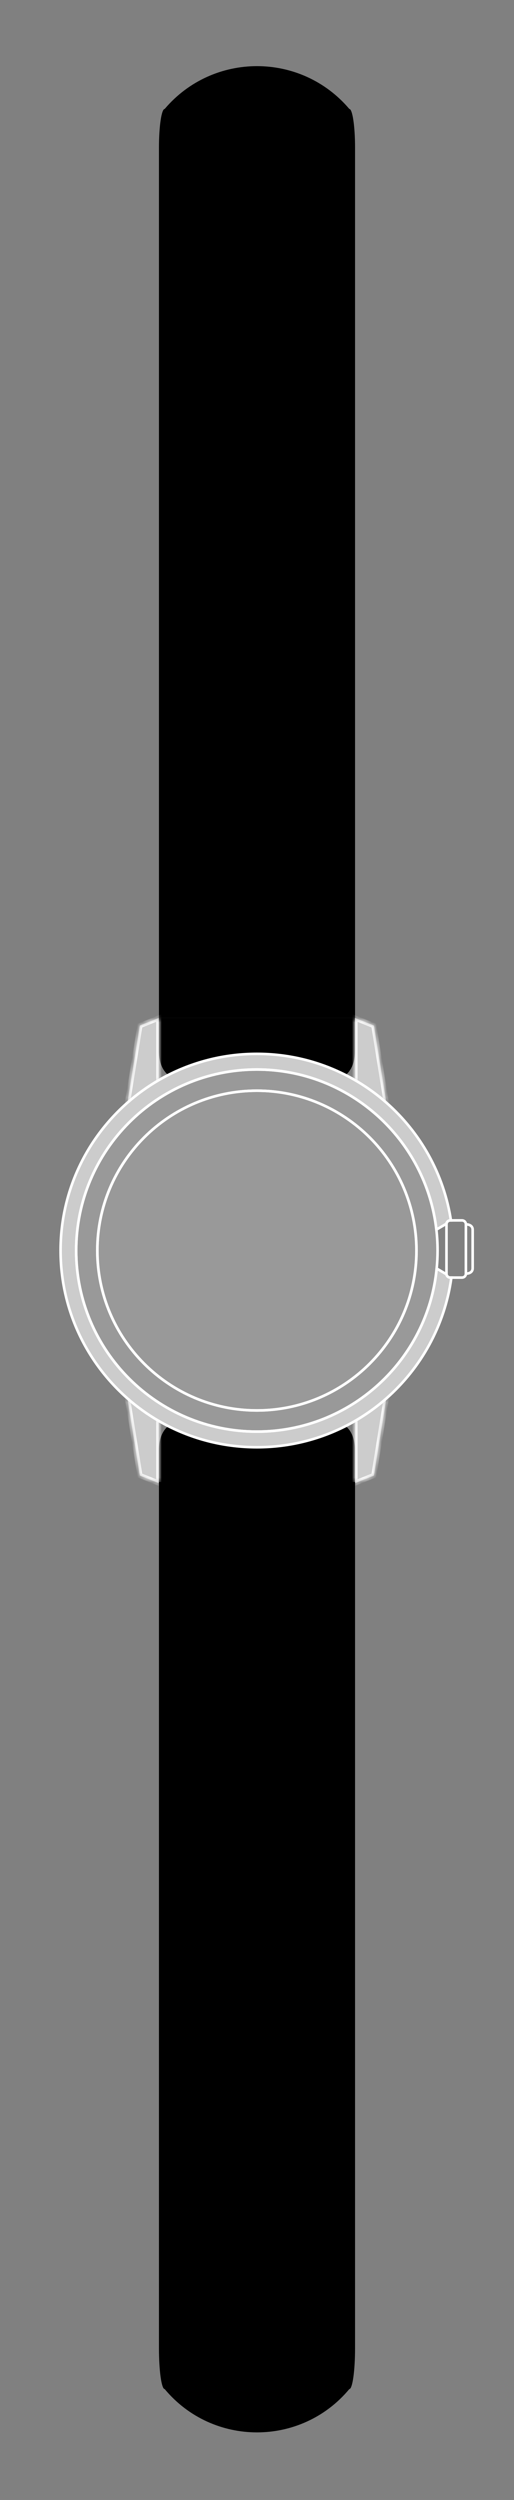
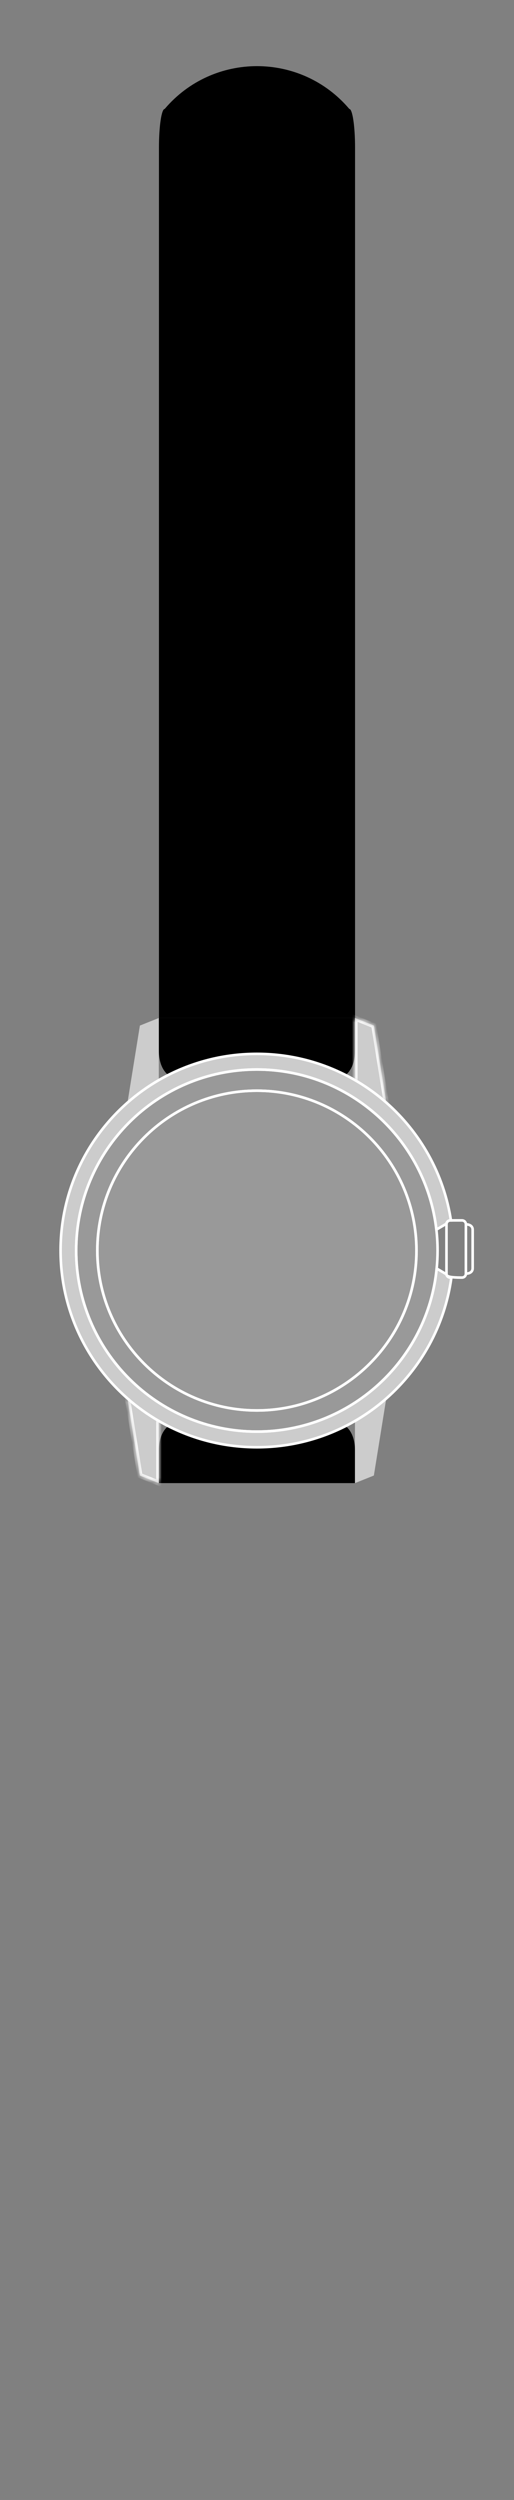
<svg xmlns="http://www.w3.org/2000/svg" fill="none" viewBox="0 0 103 500" height="500" width="103">
  <rect x="0" y="0" width="103" height="500" fill="#808080" stroke="none" />
  <path style="fill:#484848;fill:color(display-p3 0.283 0.283 0.283);fill-opacity:1;" fill="#484848" d="M71.148 203.6H31.852V29.521C31.852 25.249 32.367 21.789 33.003 21.789C42.693 10.375 60.307 10.375 69.997 21.789C70.633 21.789 71.148 25.249 71.148 29.521V203.6Z" />
  <path style="fill:#484848;fill:color(display-p3 0.283 0.283 0.283);fill-opacity:1;" fill="#484848" d="M71.133 210.088C71.133 212.652 70.279 214.177 69.266 215.005H69.26C63.923 212.295 57.884 210.767 51.486 210.767C45.087 210.767 39.045 212.295 33.705 215.005C32.692 214.177 31.838 212.652 31.838 210.088V203.6H71.133V210.088Z" />
  <path style="fill:#484848;fill:color(display-p3 0.283 0.283 0.283);fill-opacity:1;" fill="#484848" d="M71.133 290.136C71.133 287.573 70.279 286.048 69.266 285.219H69.26C63.923 287.93 57.884 289.457 51.486 289.457C45.087 289.457 39.045 287.93 33.705 285.219C32.692 286.048 31.838 287.573 31.838 290.136V296.624H71.133V290.136Z" />
  <path stroke-miterlimit="10" stroke-width="0.521" style="fill:white;fill-opacity:0.2;stroke:white;stroke-opacity:1;" stroke="white" fill-opacity="0.2" fill="white" d="M87.444 245.927C85.367 227.901 70.052 213.904 51.471 213.904C31.472 213.904 15.259 230.117 15.259 250.116C15.259 270.115 31.472 286.327 51.471 286.327C70.256 286.327 85.7 272.025 87.504 253.715C87.622 252.532 87.683 251.33 87.683 250.116C87.683 248.697 87.602 247.299 87.444 245.927ZM51.471 282.092C33.811 282.092 19.495 267.775 19.495 250.116C19.495 232.456 33.811 218.139 51.471 218.139C69.131 218.139 83.448 232.456 83.448 250.116C83.448 267.775 69.131 282.092 51.471 282.092Z" />
  <path stroke-miterlimit="10" stroke-width="0.521" style="fill:white;fill-opacity:0.2;stroke:white;stroke-opacity:1;" stroke="white" fill-opacity="0.2" fill="white" d="M51.49 282.094C69.15 282.094 83.466 267.778 83.466 250.118C83.466 232.458 69.15 218.141 51.49 218.141C33.83 218.141 19.513 232.458 19.513 250.118C19.513 267.778 33.83 282.094 51.49 282.094Z" />
  <path stroke-miterlimit="10" stroke-width="0.521" style="fill:white;fill-opacity:0.6;stroke:white;stroke-opacity:1;" stroke="white" fill-opacity="0.6" fill="white" d="M90.451 255.519C89.133 265.12 84.349 273.616 77.4 279.707C74.938 281.865 72.204 283.721 69.255 285.217C63.915 287.927 57.876 289.455 51.48 289.455C45.084 289.455 39.04 287.927 33.7 285.217C33.067 284.895 32.445 284.558 31.832 284.204C29.591 282.91 27.491 281.402 25.56 279.707C17.332 272.497 12.138 261.912 12.138 250.113C12.138 238.314 17.332 227.729 25.56 220.519C27.491 218.824 29.591 217.317 31.832 216.022C32.445 215.668 33.067 215.331 33.7 215.009C39.04 212.299 45.082 210.771 51.48 210.771C57.879 210.771 63.918 212.299 69.255 215.009C72.201 216.505 74.938 218.358 77.4 220.516C84.196 226.472 88.923 234.735 90.362 244.08H90.227C89.838 244.08 89.516 244.368 89.464 244.744H89.461C88.826 245.118 87.985 245.61 87.453 245.924C85.376 227.899 70.061 213.902 51.48 213.902C31.481 213.902 15.269 230.114 15.269 250.113C15.269 270.112 31.481 286.325 51.48 286.325C70.265 286.325 85.71 272.022 87.513 253.712C88.046 254.026 88.849 254.495 89.461 254.855C89.513 255.229 89.835 255.519 90.227 255.519H90.451Z" />
  <mask fill="white" id="path-7-inside-1_1_2422">
-     <path d="M31.821 216.018V203.6L28.032 205.117L25.549 220.512V220.515" />
-   </mask>
+     </mask>
  <path style="fill:white;fill-opacity:0.6;" fill-opacity="0.6" fill="white" d="M31.821 216.018V203.6L28.032 205.117L25.549 220.512V220.515" />
  <path mask="url(#path-7-inside-1_1_2422)" style="fill:white;fill-opacity:1;" fill="white" d="M31.821 203.6H32.342V202.83L31.627 203.116L31.821 203.6ZM28.032 205.117L27.838 204.633L27.564 204.742L27.517 205.034L28.032 205.117ZM25.549 220.512L25.034 220.429L25.027 220.47V220.512H25.549ZM31.821 216.018H32.342V203.6H31.821H31.299V216.018H31.821ZM31.821 203.6L31.627 203.116L27.838 204.633L28.032 205.117L28.225 205.601L32.014 204.084L31.821 203.6ZM28.032 205.117L27.517 205.034L25.034 220.429L25.549 220.512L26.063 220.595L28.546 205.2L28.032 205.117ZM25.549 220.512H25.027V220.515H25.549H26.07V220.512H25.549Z" />
  <mask fill="white" id="path-9-inside-2_1_2422">
    <path d="M77.401 220.515V220.512L74.918 205.117L71.129 203.6V216.018" />
  </mask>
  <path style="fill:white;fill-opacity:0.6;" fill-opacity="0.6" fill="white" d="M77.401 220.515V220.512L74.918 205.117L71.129 203.6V216.018" />
  <path mask="url(#path-9-inside-2_1_2422)" style="fill:white;fill-opacity:1;" fill="white" d="M77.401 220.512H77.922V220.47L77.915 220.429L77.401 220.512ZM74.918 205.117L75.433 205.034L75.385 204.742L75.112 204.633L74.918 205.117ZM71.129 203.6L71.322 203.116L70.607 202.83V203.6H71.129ZM77.401 220.515H77.922V220.512H77.401H76.879V220.515H77.401ZM77.401 220.512L77.915 220.429L75.433 205.034L74.918 205.117L74.403 205.2L76.886 220.595L77.401 220.512ZM74.918 205.117L75.112 204.633L71.322 203.116L71.129 203.6L70.935 204.084L74.724 205.601L74.918 205.117ZM71.129 203.6H70.607V216.018H71.129H71.65V203.6H71.129Z" />
  <mask fill="white" id="path-11-inside-3_1_2422">
    <path d="M25.549 279.711V279.714L28.032 295.109L31.821 296.626V284.208" />
  </mask>
  <path style="fill:white;fill-opacity:0.6;" fill-opacity="0.6" fill="white" d="M25.549 279.711V279.714L28.032 295.109L31.821 296.626V284.208" />
  <path mask="url(#path-11-inside-3_1_2422)" style="fill:white;fill-opacity:1;" fill="white" d="M25.549 279.714H25.027V279.756L25.034 279.797L25.549 279.714ZM28.032 295.109L27.517 295.192L27.564 295.484L27.838 295.593L28.032 295.109ZM31.821 296.626L31.627 297.11L32.342 297.396V296.626H31.821ZM25.549 279.711H25.027V279.714H25.549H26.07V279.711H25.549ZM25.549 279.714L25.034 279.797L27.517 295.192L28.032 295.109L28.546 295.026L26.063 279.631L25.549 279.714ZM28.032 295.109L27.838 295.593L31.627 297.11L31.821 296.626L32.014 296.142L28.225 294.625L28.032 295.109ZM31.821 296.626H32.342V284.208H31.821H31.299V296.626H31.821Z" />
  <mask fill="white" id="path-13-inside-4_1_2422">
-     <path d="M71.129 284.208V296.625L74.918 295.109L77.401 279.714V279.711" />
-   </mask>
+     </mask>
  <path style="fill:white;fill-opacity:0.6;" fill-opacity="0.6" fill="white" d="M71.129 284.208V296.625L74.918 295.109L77.401 279.714V279.711" />
  <path mask="url(#path-13-inside-4_1_2422)" style="fill:white;fill-opacity:1;" fill="white" d="M71.129 296.625H70.607V297.396L71.322 297.109L71.129 296.625ZM74.918 295.109L75.112 295.593L75.385 295.483L75.433 295.192L74.918 295.109ZM77.401 279.714L77.915 279.797L77.922 279.755V279.714H77.401ZM71.129 284.208H70.607V296.625H71.129H71.65V284.208H71.129ZM71.129 296.625L71.322 297.109L75.112 295.593L74.918 295.109L74.724 294.625L70.935 296.141L71.129 296.625ZM74.918 295.109L75.433 295.192L77.915 279.797L77.401 279.714L76.886 279.631L74.403 295.026L74.918 295.109ZM77.401 279.714H77.922V279.711H77.401H76.879V279.714H77.401Z" />
  <path stroke-miterlimit="10" stroke-width="0.521" style="stroke:white;stroke-opacity:1;" stroke="white" d="M93.5 244.885C94.026 244.885 94.717 245.169 94.717 245.94V253.657C94.717 254.431 94.026 254.716 93.5 254.716" />
-   <path stroke-miterlimit="10" stroke-width="0.521" style="stroke:white;stroke-opacity:1;" stroke="white" d="M93.358 244.851V254.751C93.358 254.843 93.341 254.932 93.312 255.013C93.203 255.309 92.921 255.519 92.587 255.519H90.24C89.848 255.519 89.526 255.229 89.474 254.855C89.471 254.82 89.469 254.786 89.469 254.751V244.851C89.469 244.814 89.471 244.779 89.474 244.744H89.477C89.529 244.368 89.851 244.08 90.24 244.08H92.587C92.921 244.08 93.206 244.293 93.312 244.589C93.341 244.67 93.358 244.759 93.358 244.851Z" />
-   <path style="fill:#484848;fill:color(display-p3 0.283 0.283 0.283);fill-opacity:1;" fill="#484848" d="M71.148 296.4H31.852V469.659C31.852 474.168 32.367 477.82 33.003 477.82C42.632 489.366 60.368 489.366 69.997 477.82C70.633 477.82 71.148 474.168 71.148 469.659V296.4Z" />
+   <path stroke-miterlimit="10" stroke-width="0.521" style="stroke:white;stroke-opacity:1;" stroke="white" d="M93.358 244.851V254.751C93.358 254.843 93.341 254.932 93.312 255.013C93.203 255.309 92.921 255.519 92.587 255.519C89.848 255.519 89.526 255.229 89.474 254.855C89.471 254.82 89.469 254.786 89.469 254.751V244.851C89.469 244.814 89.471 244.779 89.474 244.744H89.477C89.529 244.368 89.851 244.08 90.24 244.08H92.587C92.921 244.08 93.206 244.293 93.312 244.589C93.341 244.67 93.358 244.759 93.358 244.851Z" />
</svg>